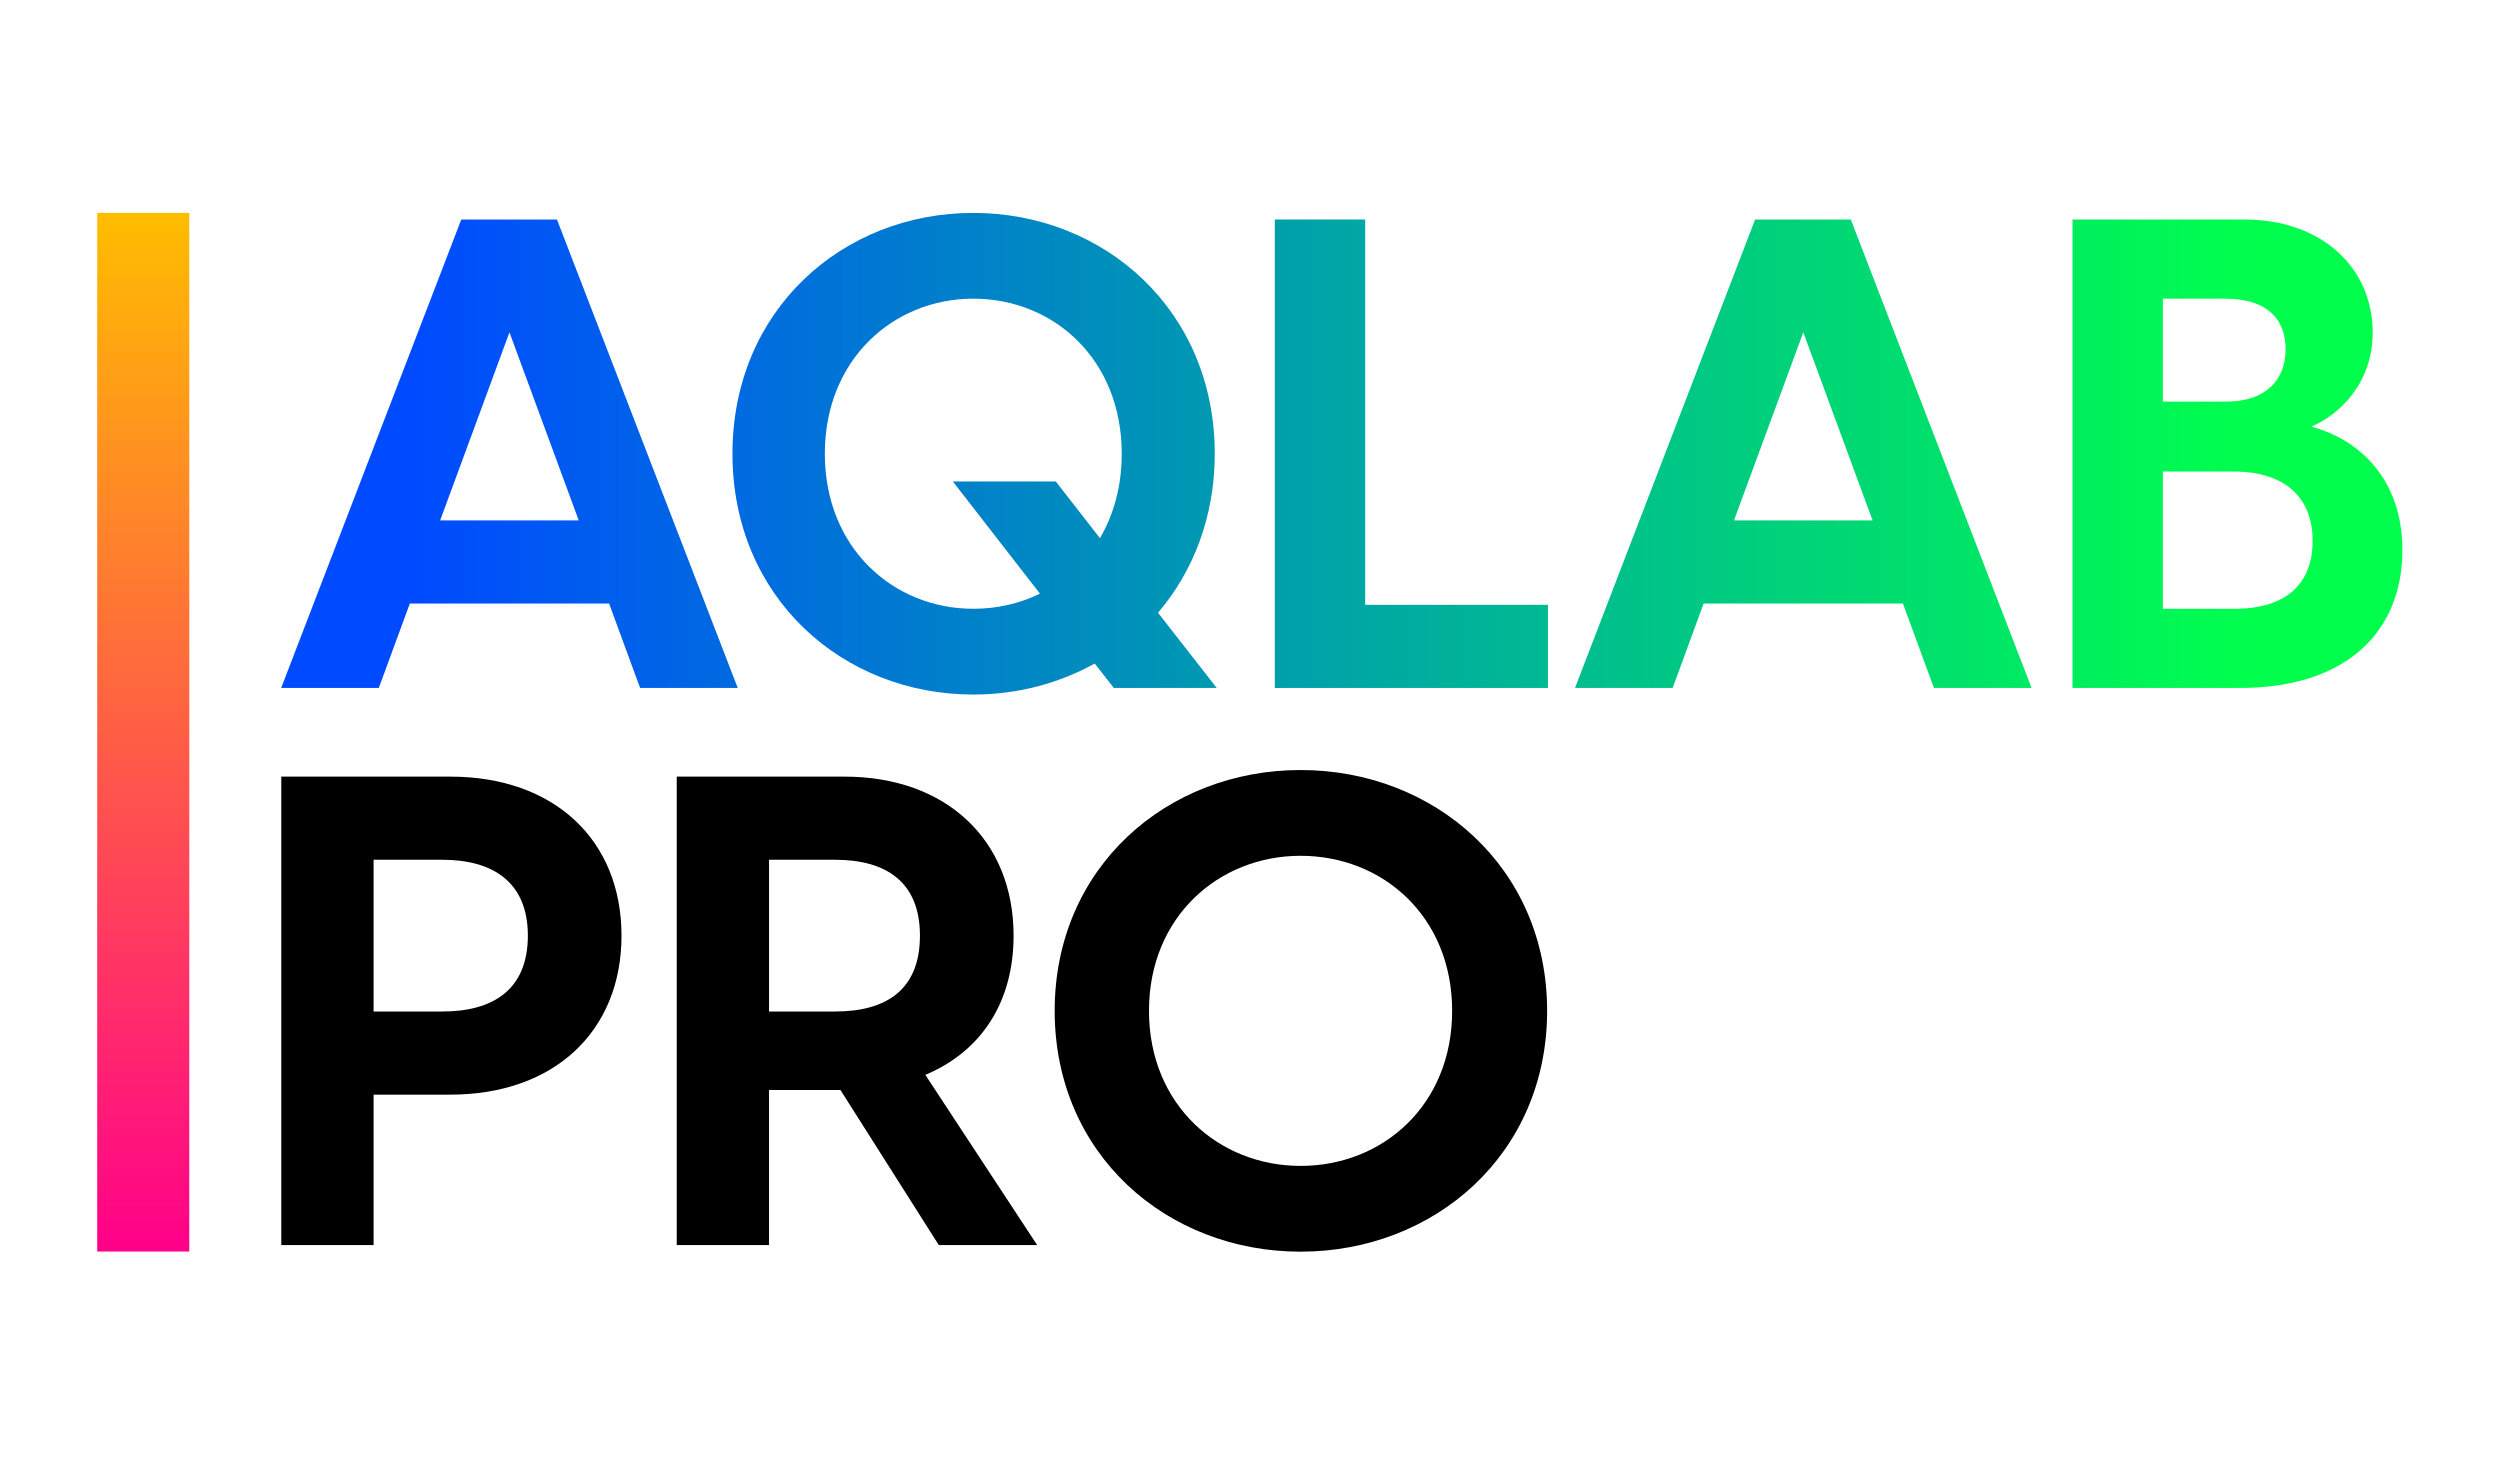
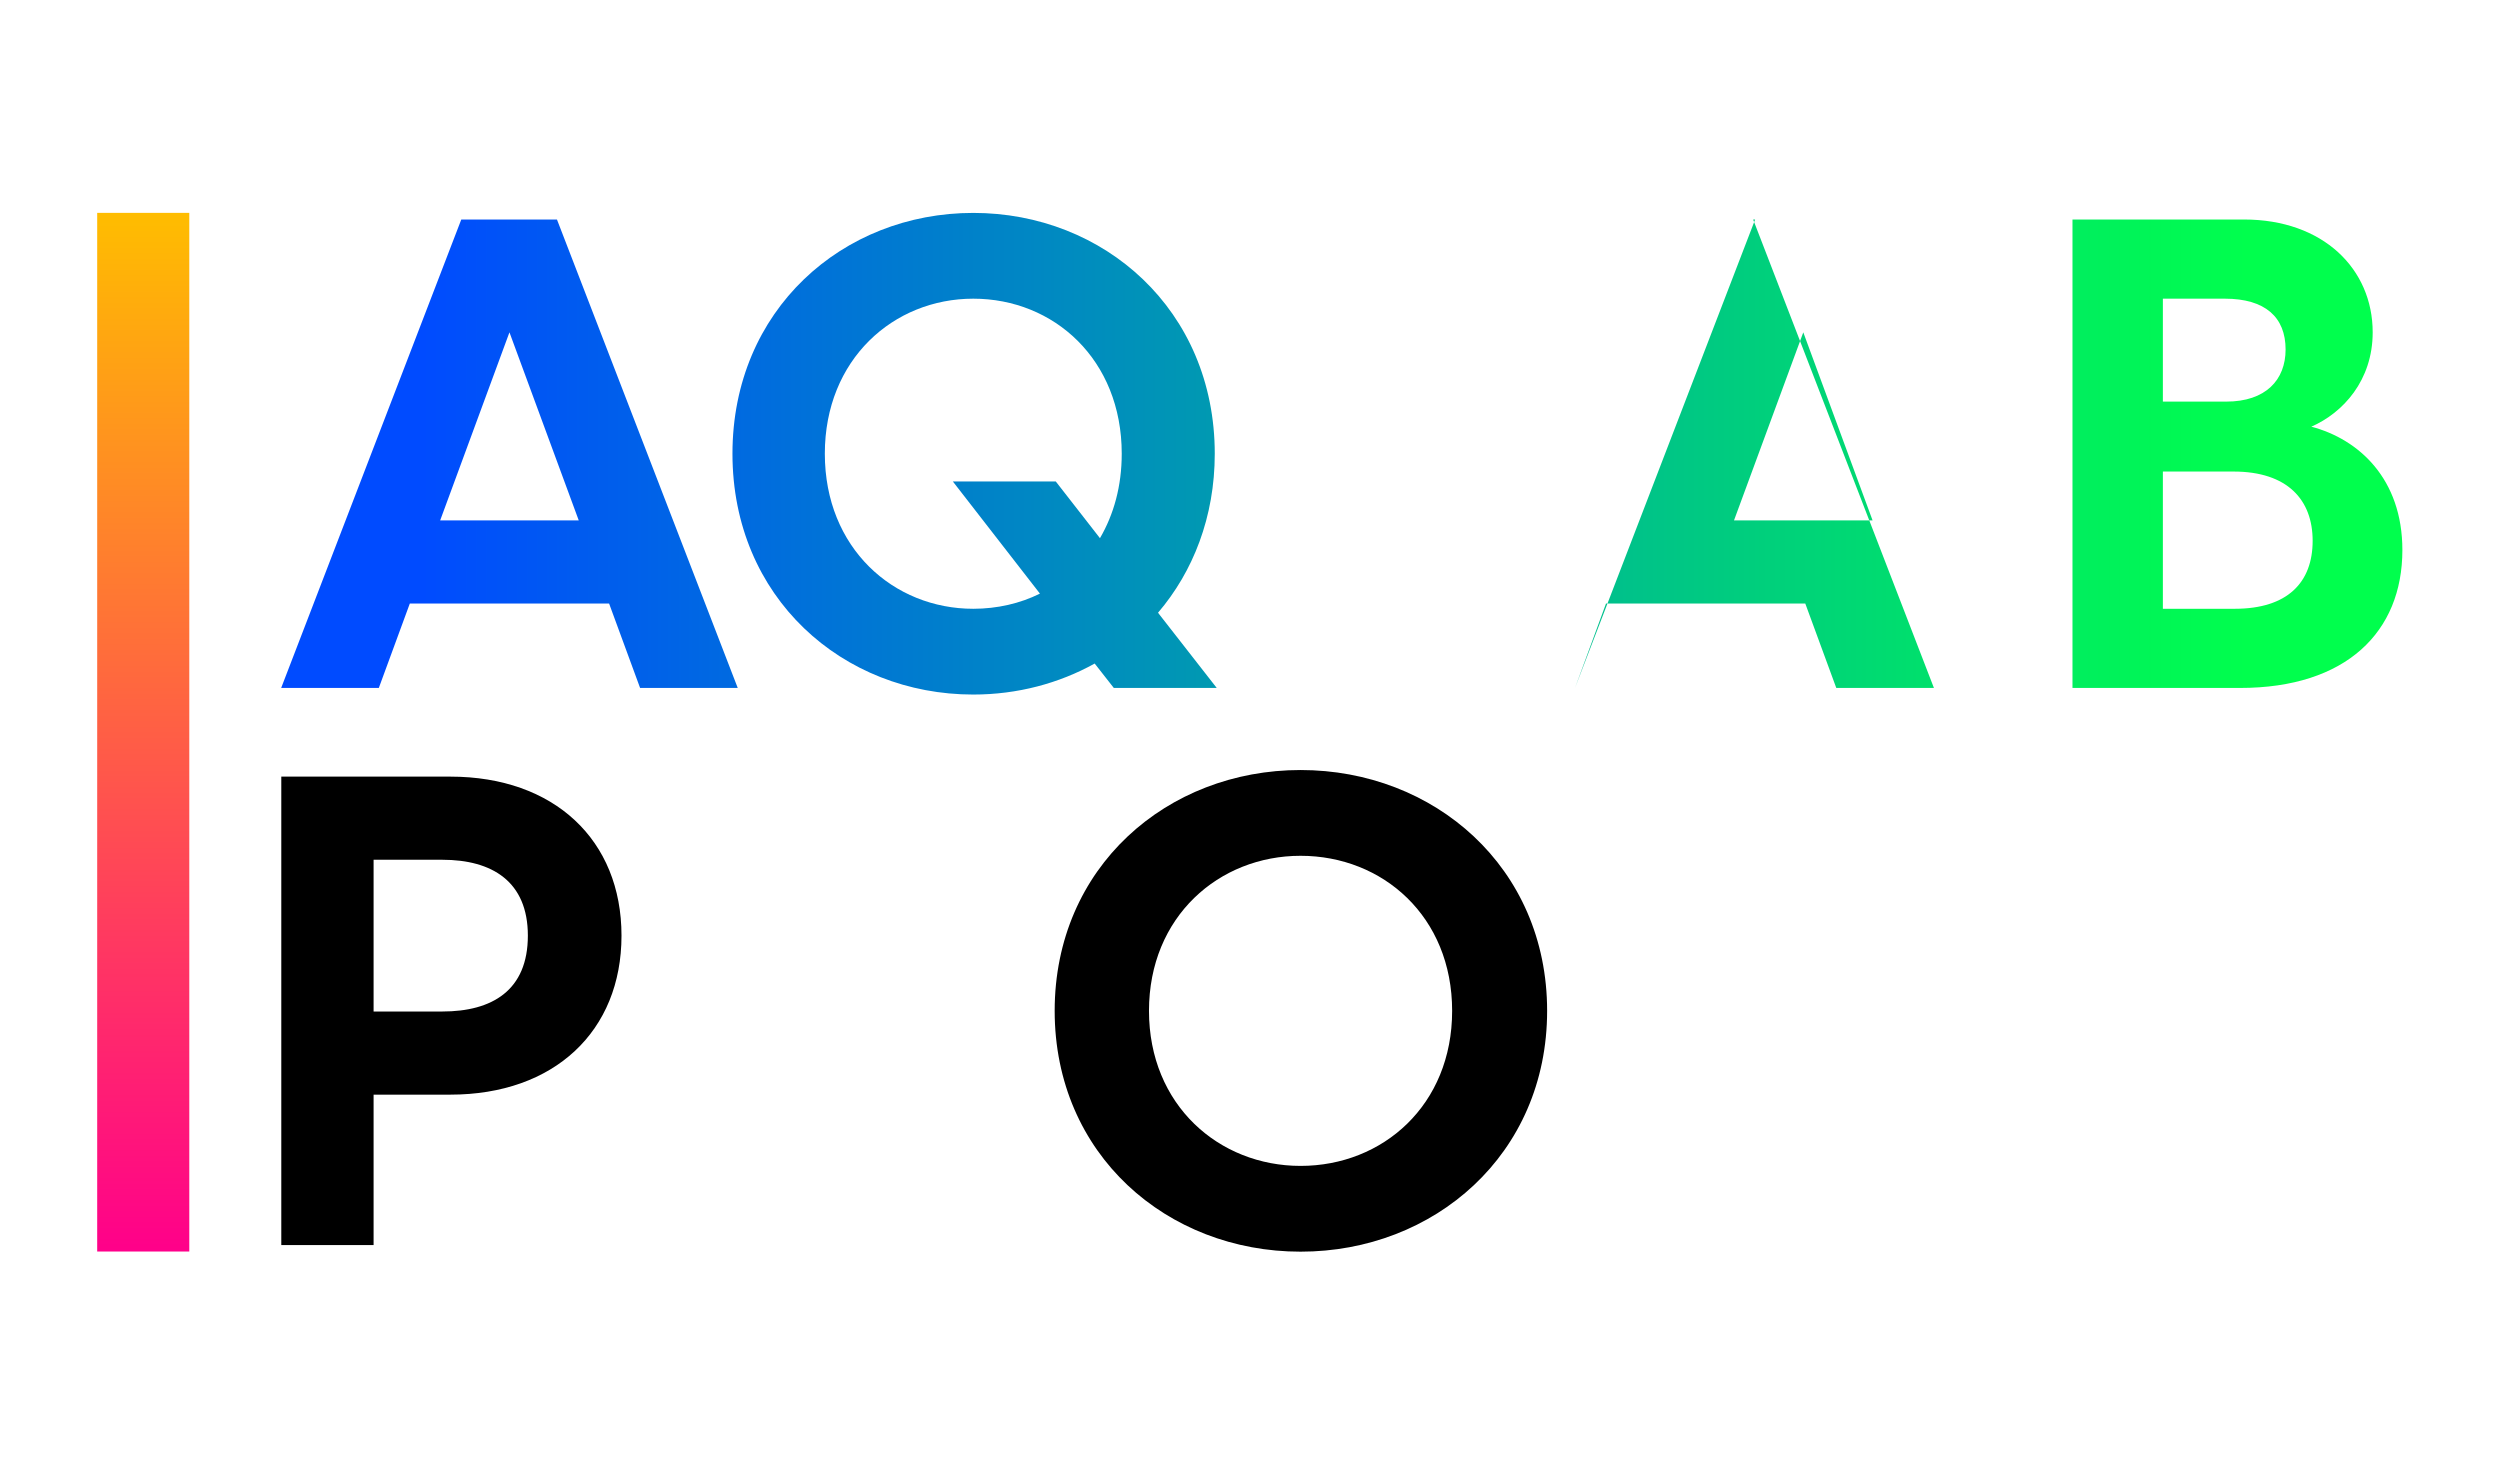
<svg xmlns="http://www.w3.org/2000/svg" width="100%" height="100%" viewBox="0 0 1024 600" version="1.1" xml:space="preserve" style="fill-rule:evenodd;clip-rule:evenodd;stroke-linejoin:round;stroke-miterlimit:2;">
  <g transform="matrix(1.908,0,0,1.758,-389.468,-227.492)">
    <rect x="224.988" y="179" width="19.772" height="241.999" style="fill:url(#_Linear1);" />
  </g>
  <g transform="matrix(1.758,0,0,1.758,-208.811,-128.881)">
    <g transform="matrix(153.725,0,0,153.725,182.596,233.599)">
      <path d="M0.284,-0.71l-0.273,0.71l0.148,-0l0.047,-0.128l0.302,0l0.047,0.128l0.148,-0l-0.274,-0.71l-0.145,0Zm-0.032,0.456l0.105,-0.285l0.105,0.285l-0.21,-0Z" style="fill:url(#_Linear2);fill-rule:nonzero;" />
    </g>
    <g transform="matrix(153.725,0,0,153.725,283.132,233.599)">
      <path d="M0.619,-0l0.156,-0l-0.089,-0.114c0.053,-0.062 0.086,-0.145 0.086,-0.241c0,-0.218 -0.168,-0.365 -0.366,-0.365c-0.198,0 -0.365,0.147 -0.365,0.365c-0,0.218 0.167,0.365 0.365,0.365c0.067,-0 0.13,-0.017 0.184,-0.047l0.029,0.037Zm-0.438,-0.355c-0,-0.143 0.104,-0.235 0.225,-0.235c0.122,0 0.225,0.092 0.225,0.235c-0,0.049 -0.012,0.092 -0.033,0.128l-0.067,-0.086l-0.156,0l0.132,0.17c-0.03,0.015 -0.065,0.023 -0.101,0.023c-0.121,0 -0.225,-0.092 -0.225,-0.235Z" style="fill:url(#_Linear3);fill-rule:nonzero;" />
    </g>
    <g transform="matrix(153.725,0,0,153.725,407.957,233.599)">
-       <path d="M0.051,-0l0.414,-0l0,-0.126l-0.277,0l0,-0.584l-0.137,0l0,0.71Z" style="fill:url(#_Linear4);fill-rule:nonzero;" />
-     </g>
+       </g>
    <g transform="matrix(153.725,0,0,153.725,484.05,233.599)">
-       <path d="M0.284,-0.71l-0.273,0.71l0.148,-0l0.047,-0.128l0.302,0l0.047,0.128l0.148,-0l-0.274,-0.71l-0.145,0Zm-0.032,0.456l0.105,-0.285l0.105,0.285l-0.21,-0Z" style="fill:url(#_Linear5);fill-rule:nonzero;" />
+       <path d="M0.284,-0.71l-0.273,0.71l0.047,-0.128l0.302,0l0.047,0.128l0.148,-0l-0.274,-0.71l-0.145,0Zm-0.032,0.456l0.105,-0.285l0.105,0.285l-0.21,-0Z" style="fill:url(#_Linear5);fill-rule:nonzero;" />
    </g>
    <g transform="matrix(153.725,0,0,153.725,593.81,233.599)">
      <path d="M0.051,-0l0.254,-0c0.161,-0 0.246,-0.085 0.246,-0.209c0,-0.108 -0.066,-0.168 -0.138,-0.187c0.048,-0.021 0.093,-0.07 0.093,-0.143c0,-0.096 -0.075,-0.171 -0.195,-0.171l-0.26,0l0,0.71Zm0.137,-0.12l0,-0.208l0.107,0c0.082,0 0.12,0.043 0.12,0.105c0,0.063 -0.038,0.103 -0.118,0.103l-0.109,0Zm0,-0.314l0,-0.156l0.094,0c0.061,0 0.092,0.028 0.092,0.077c0,0.046 -0.03,0.079 -0.09,0.079l-0.096,0Z" style="fill:url(#_Linear6);fill-rule:nonzero;" />
    </g>
  </g>
  <g transform="matrix(1.795,0,0,1.758,-226.613,99.313)">
    <g transform="matrix(153.725,0,0,153.725,182.596,233.599)">
      <path d="M0.051,-0l0.137,-0l0,-0.228l0.114,0c0.154,0 0.254,-0.096 0.254,-0.241c0,-0.145 -0.1,-0.241 -0.254,-0.241l-0.251,0l-0,0.71Zm0.137,-0.354l-0,-0.23l0.102,0c0.074,0 0.127,0.033 0.127,0.115c-0,0.083 -0.053,0.115 -0.127,0.115l-0.102,0Z" style="fill-rule:nonzero;" />
    </g>
    <g transform="matrix(153.725,0,0,153.725,272.833,233.599)">
-       <path d="M0.44,-0l0.146,-0l-0.166,-0.258c0.082,-0.035 0.131,-0.109 0.131,-0.211c0,-0.145 -0.1,-0.241 -0.251,-0.241l-0.249,0l0,0.71l0.137,-0l0,-0.235l0.106,0l0.146,0.235Zm-0.252,-0.354l0,-0.23l0.098,0c0.075,0 0.126,0.033 0.126,0.115c0,0.083 -0.051,0.115 -0.126,0.115l-0.098,0Z" style="fill-rule:nonzero;" />
-     </g>
+       </g>
    <g transform="matrix(153.725,0,0,153.725,360.609,233.599)">
      <path d="M0.406,0.01c0.198,0 0.366,-0.147 0.366,-0.365c0,-0.218 -0.168,-0.365 -0.366,-0.365c-0.198,0 -0.365,0.147 -0.365,0.365c-0,0.218 0.167,0.365 0.365,0.365Zm-0.225,-0.365c-0,-0.143 0.104,-0.235 0.225,-0.235c0.122,0 0.225,0.092 0.225,0.235c0,0.143 -0.103,0.235 -0.225,0.235c-0.121,-0 -0.225,-0.092 -0.225,-0.235Z" style="fill-rule:nonzero;" />
    </g>
  </g>
  <defs>
    <linearGradient id="_Linear1" x1="0" y1="0" x2="1" y2="0" gradientUnits="userSpaceOnUse" gradientTransform="matrix(1.36566e-14,241.999,-223.029,1.48182e-14,234.874,179)">
      <stop offset="0" style="stop-color:rgb(255,189,0);stop-opacity:1" />
      <stop offset="1" style="stop-color:rgb(255,0,138);stop-opacity:1" />
    </linearGradient>
    <linearGradient id="_Linear2" x1="0" y1="0" x2="1" y2="0" gradientUnits="userSpaceOnUse" gradientTransform="matrix(2.768,0,0,2.768,0.222,-0.355)">
      <stop offset="0" style="stop-color:rgb(0,75,255);stop-opacity:1" />
      <stop offset="1" style="stop-color:rgb(0,255,77);stop-opacity:1" />
    </linearGradient>
    <linearGradient id="_Linear3" x1="0" y1="0" x2="1" y2="0" gradientUnits="userSpaceOnUse" gradientTransform="matrix(2.768,0,0,2.768,-0.432,-0.355)">
      <stop offset="0" style="stop-color:rgb(0,75,255);stop-opacity:1" />
      <stop offset="1" style="stop-color:rgb(0,255,77);stop-opacity:1" />
    </linearGradient>
    <linearGradient id="_Linear4" x1="0" y1="0" x2="1" y2="0" gradientUnits="userSpaceOnUse" gradientTransform="matrix(2.768,0,0,2.768,-1.244,-0.355)">
      <stop offset="0" style="stop-color:rgb(0,75,255);stop-opacity:1" />
      <stop offset="1" style="stop-color:rgb(0,255,77);stop-opacity:1" />
    </linearGradient>
    <linearGradient id="_Linear5" x1="0" y1="0" x2="1" y2="0" gradientUnits="userSpaceOnUse" gradientTransform="matrix(2.768,0,0,2.768,-1.739,-0.355)">
      <stop offset="0" style="stop-color:rgb(0,75,255);stop-opacity:1" />
      <stop offset="1" style="stop-color:rgb(0,255,77);stop-opacity:1" />
    </linearGradient>
    <linearGradient id="_Linear6" x1="0" y1="0" x2="1" y2="0" gradientUnits="userSpaceOnUse" gradientTransform="matrix(2.768,0,0,2.768,-2.453,-0.355)">
      <stop offset="0" style="stop-color:rgb(0,75,255);stop-opacity:1" />
      <stop offset="1" style="stop-color:rgb(0,255,77);stop-opacity:1" />
    </linearGradient>
  </defs>
</svg>